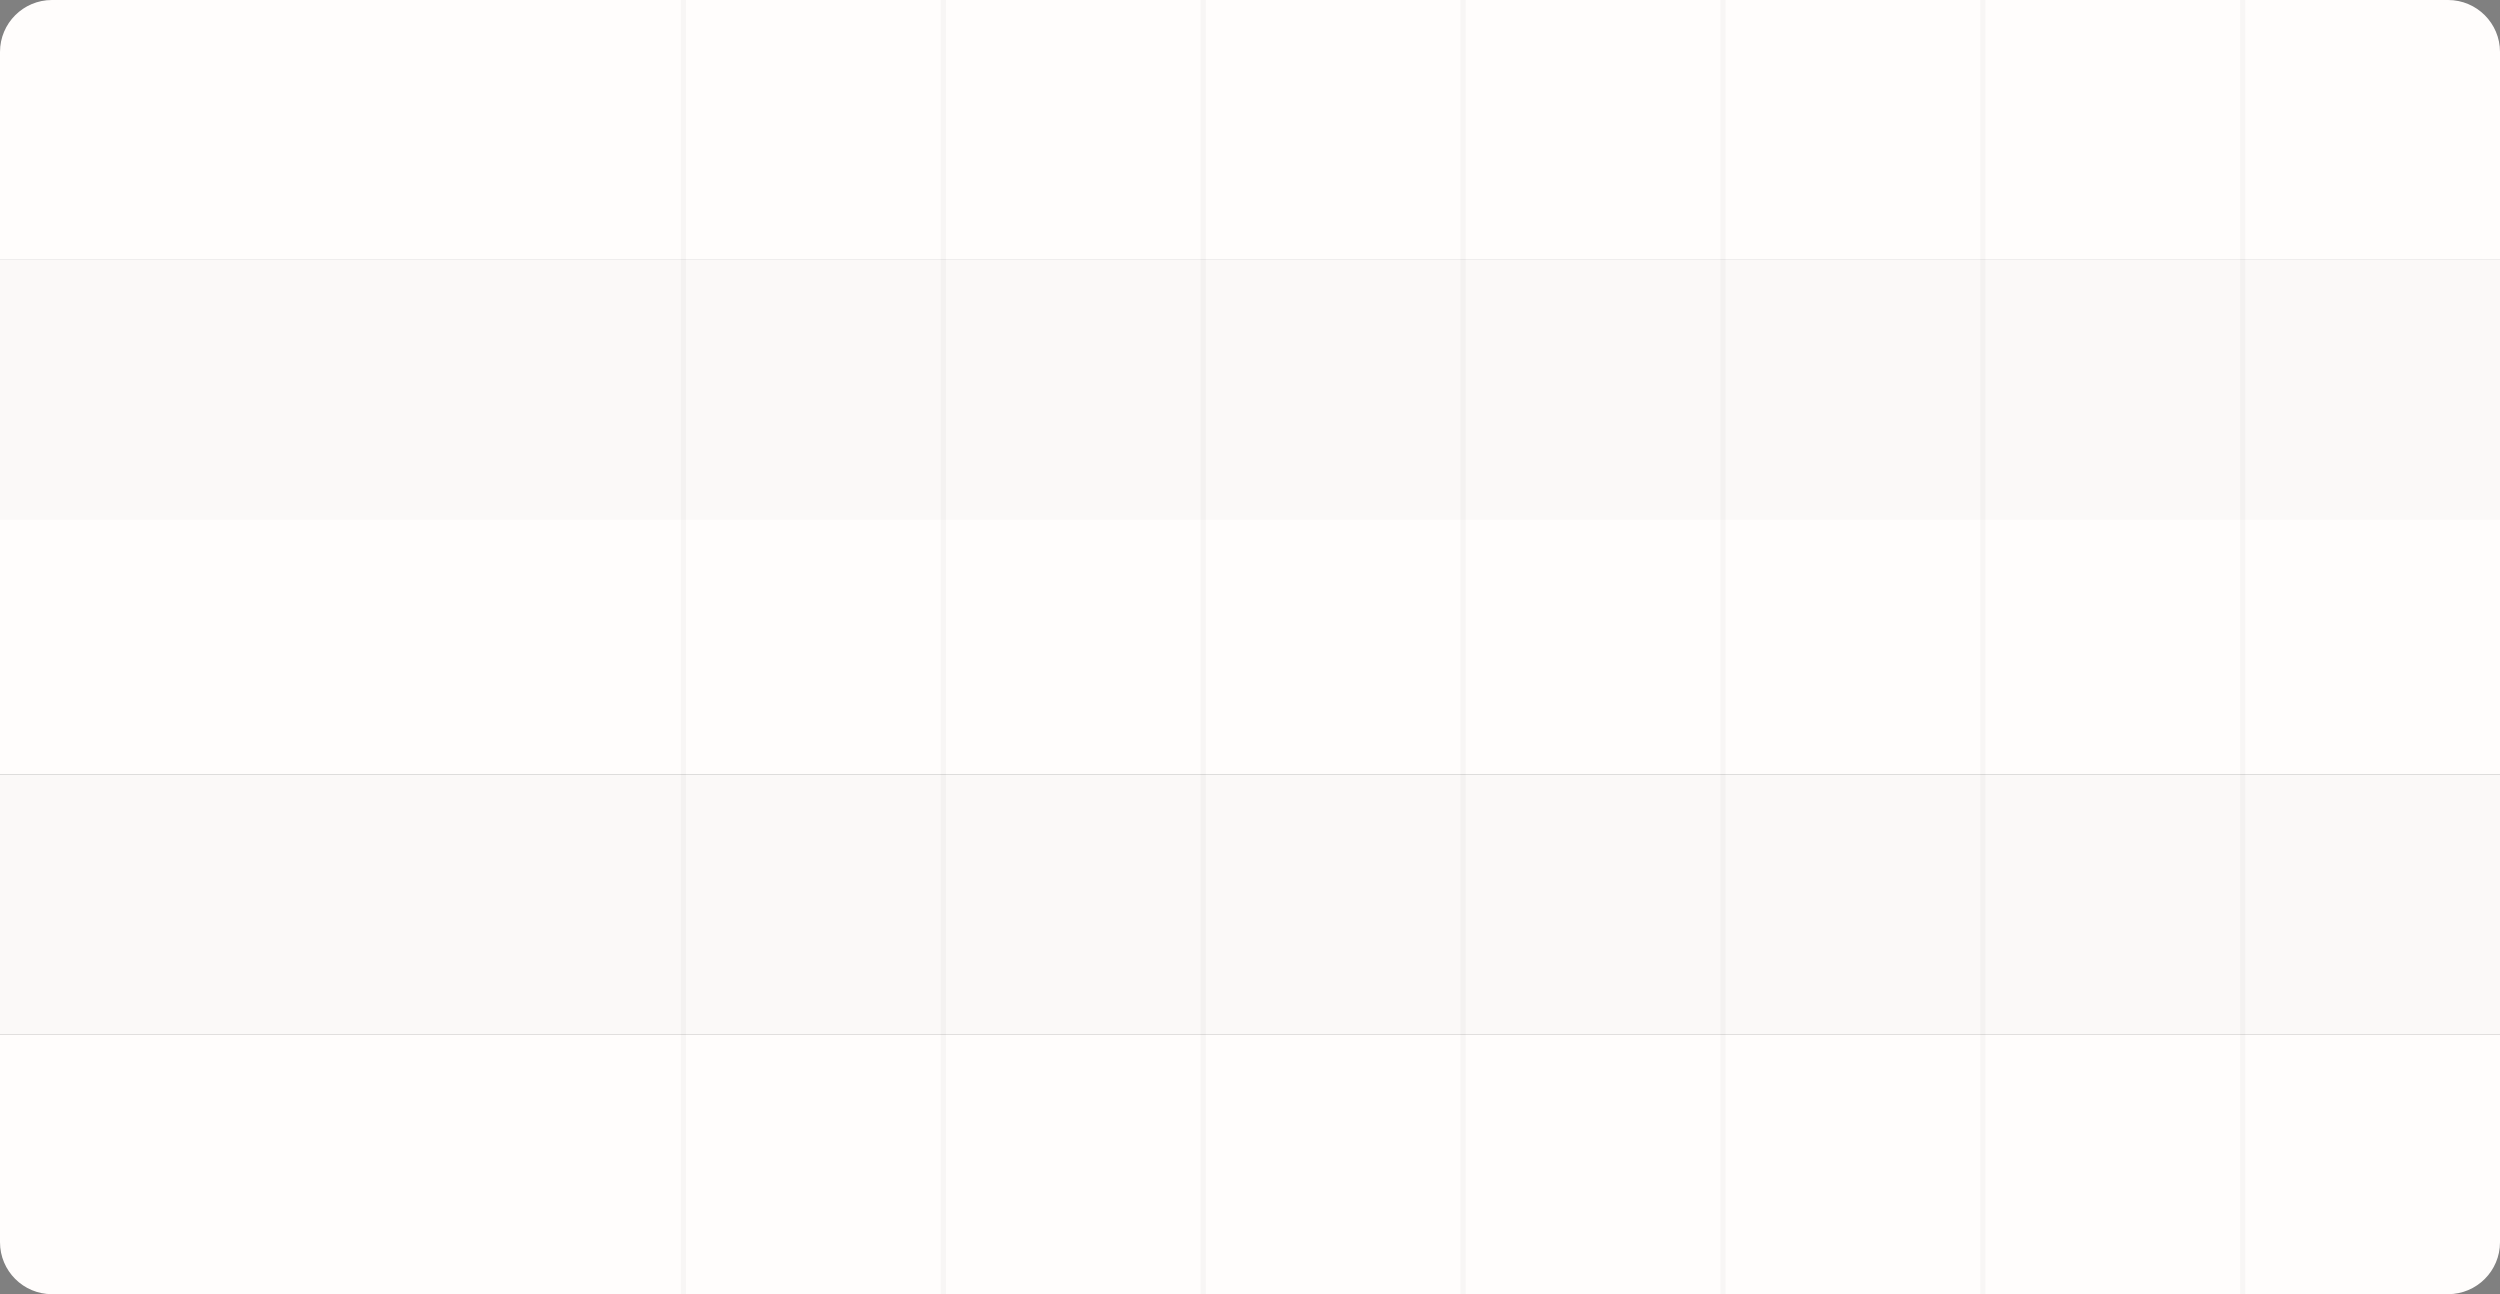
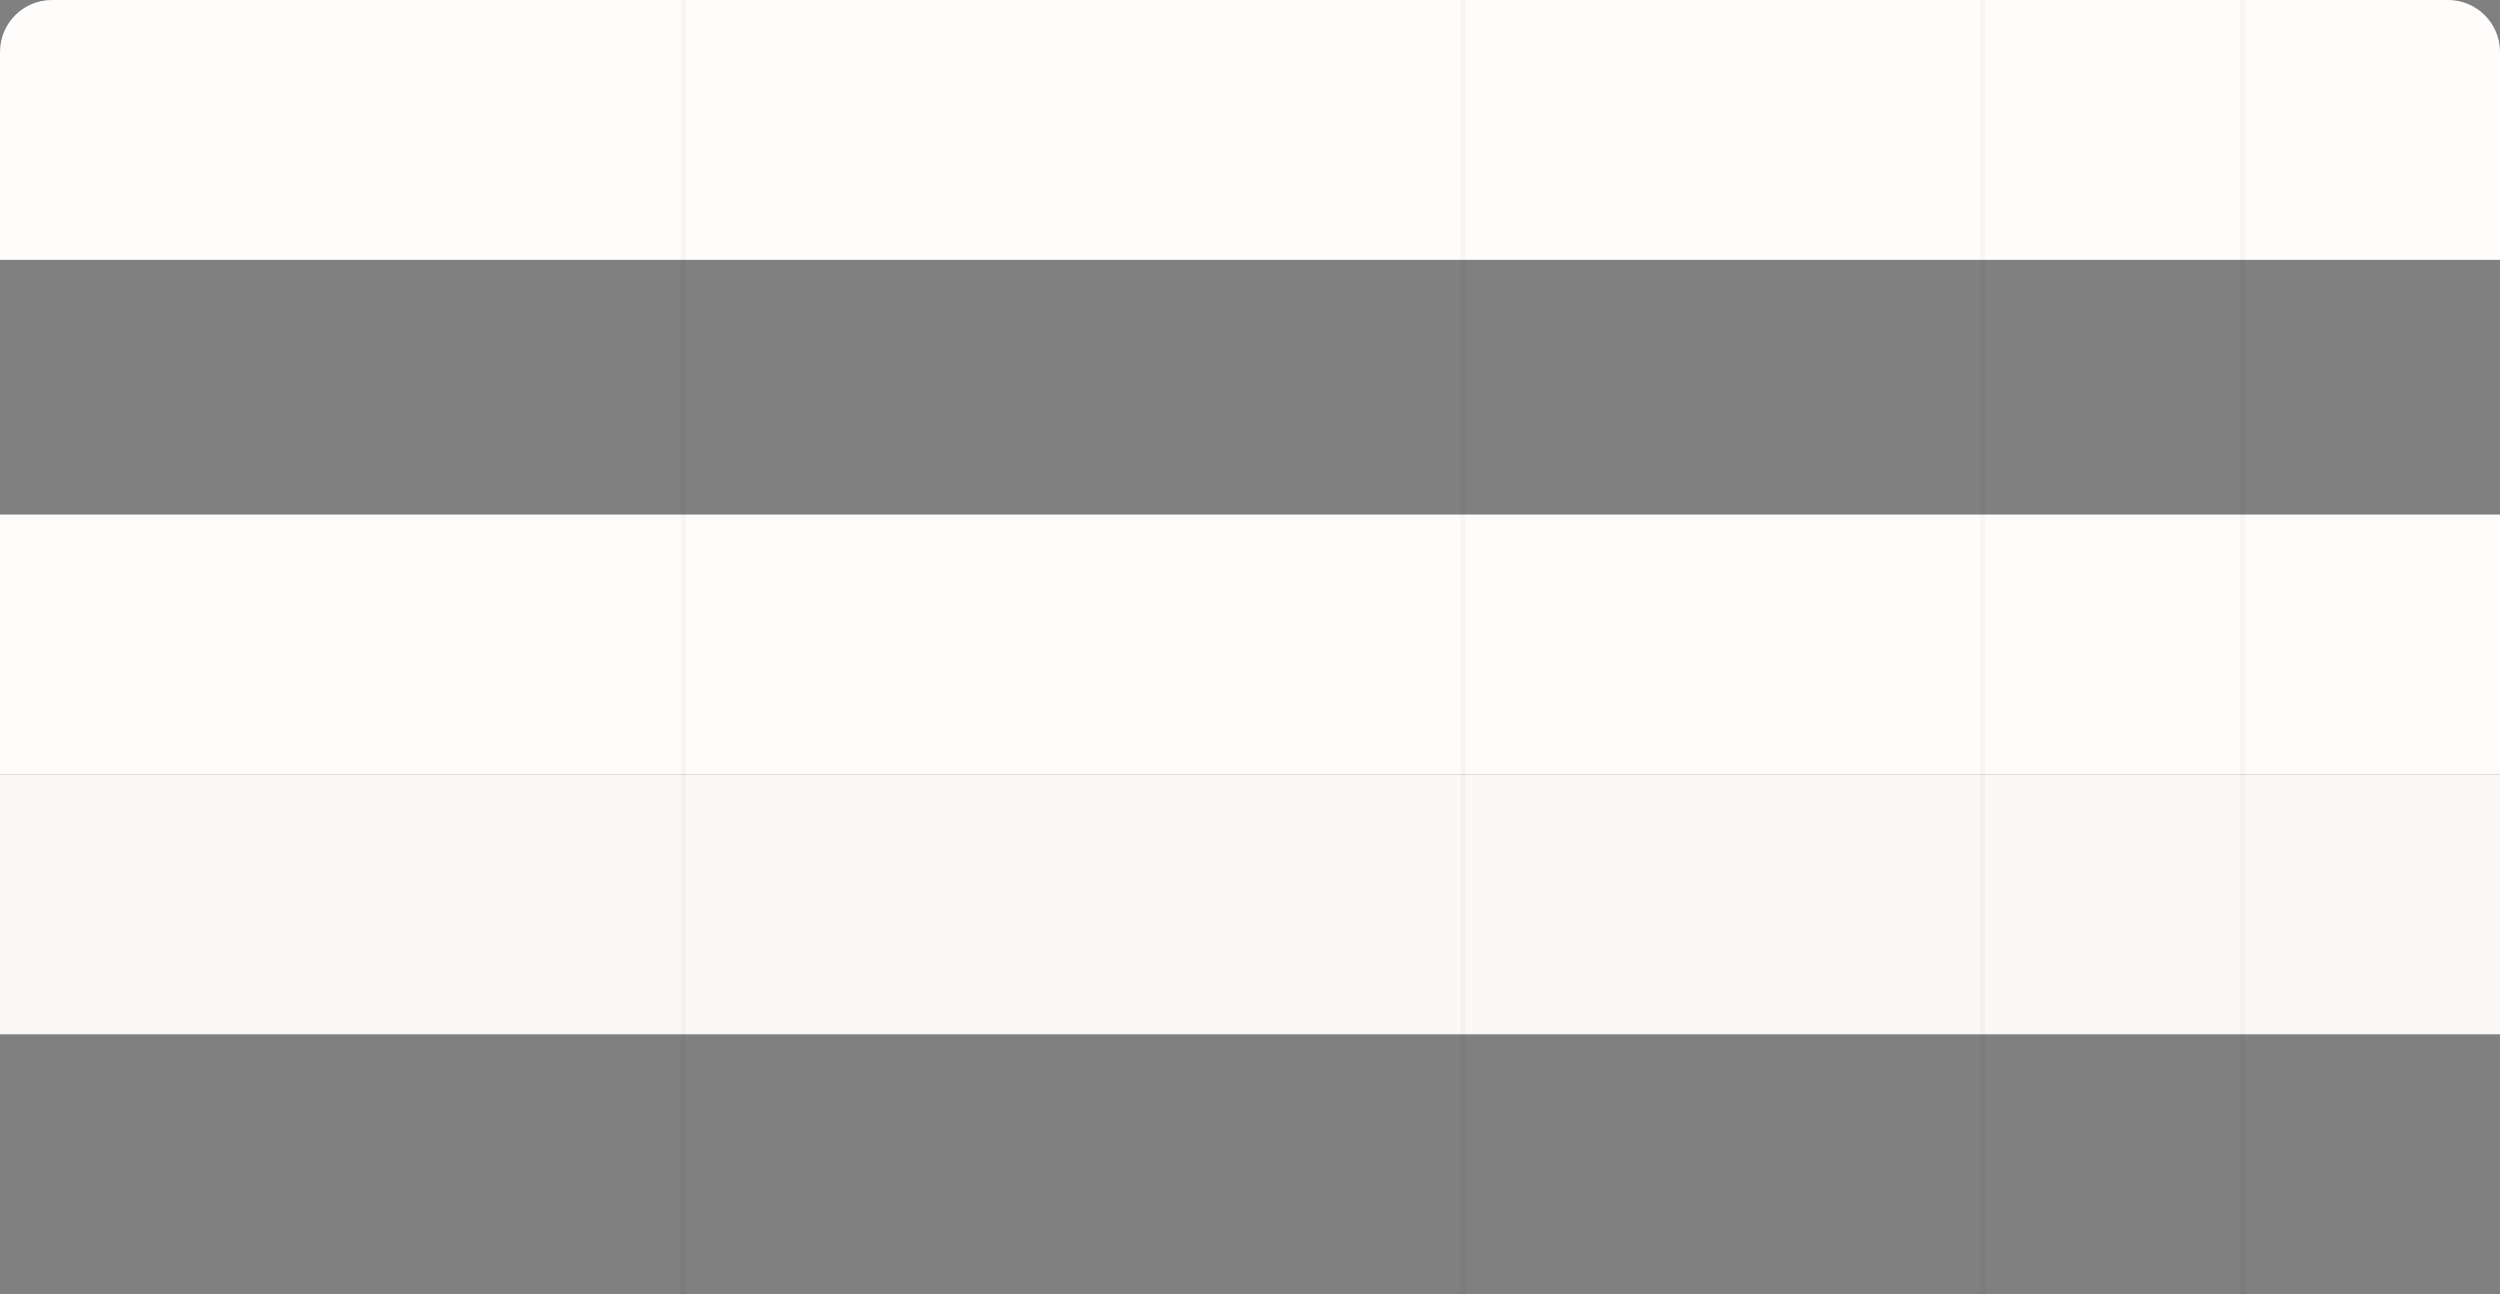
<svg xmlns="http://www.w3.org/2000/svg" width="481" height="249" viewBox="0 0 481 249" fill="none">
  <rect x="0" y="0" width="481" height="249" fill="#808080" stroke="none" />
  <path d="M0 10C0 4.477 4.477 0 10 0H471C476.523 0 481 4.477 481 10V50H0V10Z" fill="#FFFDFC" />
  <path d="M0 99H481V149H0V99Z" fill="#FFFDFC" />
-   <path d="M0 199H481V239C481 244.523 476.523 249 471 249H10C4.477 249 0 244.523 0 239V199Z" fill="#FFFDFC" />
-   <rect y="50" width="481" height="50" fill="#FBF9F8" />
  <rect y="149" width="481" height="50" fill="#FBF9F8" />
  <line x1="131.5" y1="-2.18557e-08" x2="131.5" y2="249" stroke="black" stroke-opacity="0.03" />
-   <line x1="181.5" y1="-2.18557e-08" x2="181.5" y2="249" stroke="black" stroke-opacity="0.03" />
-   <line x1="231.5" y1="-2.18557e-08" x2="231.5" y2="249" stroke="black" stroke-opacity="0.03" />
  <line x1="281.5" y1="-2.18557e-08" x2="281.5" y2="249" stroke="black" stroke-opacity="0.03" />
-   <line x1="331.5" y1="-2.18557e-08" x2="331.5" y2="249" stroke="black" stroke-opacity="0.03" />
  <line x1="381.5" y1="-2.18557e-08" x2="381.5" y2="249" stroke="black" stroke-opacity="0.03" />
  <line x1="431.5" y1="-2.18557e-08" x2="431.5" y2="249" stroke="black" stroke-opacity="0.03" />
</svg>